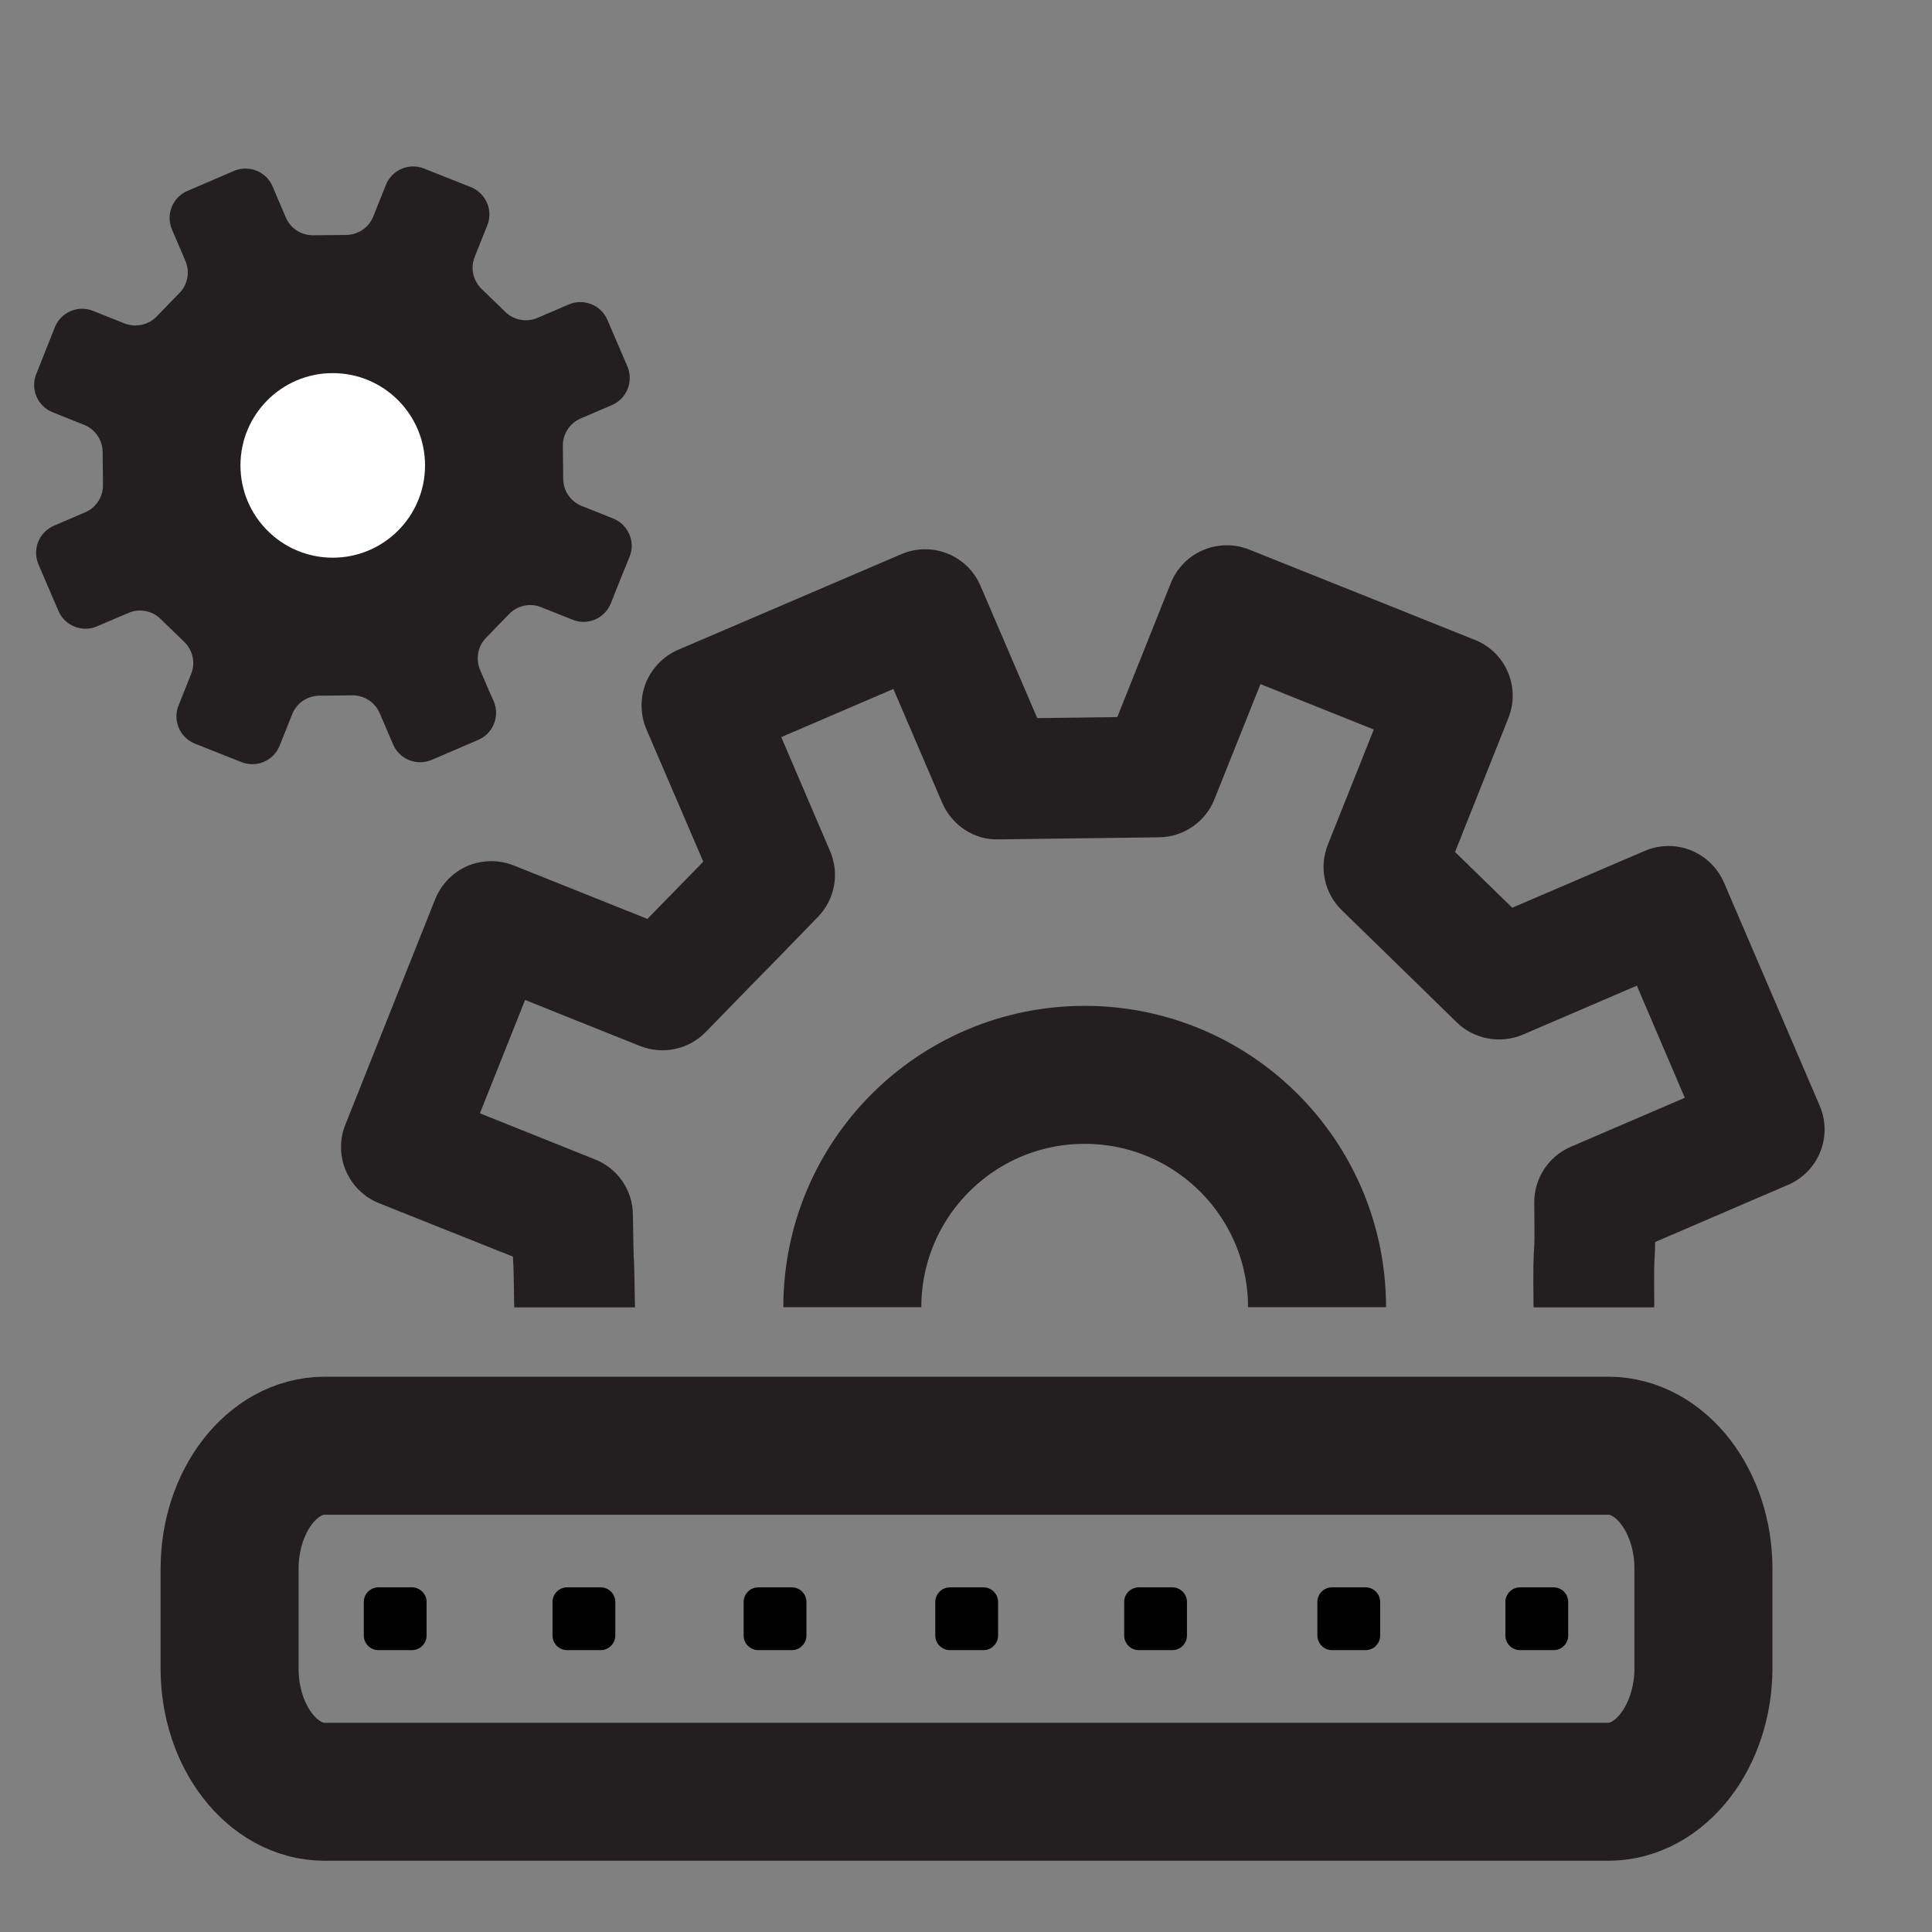
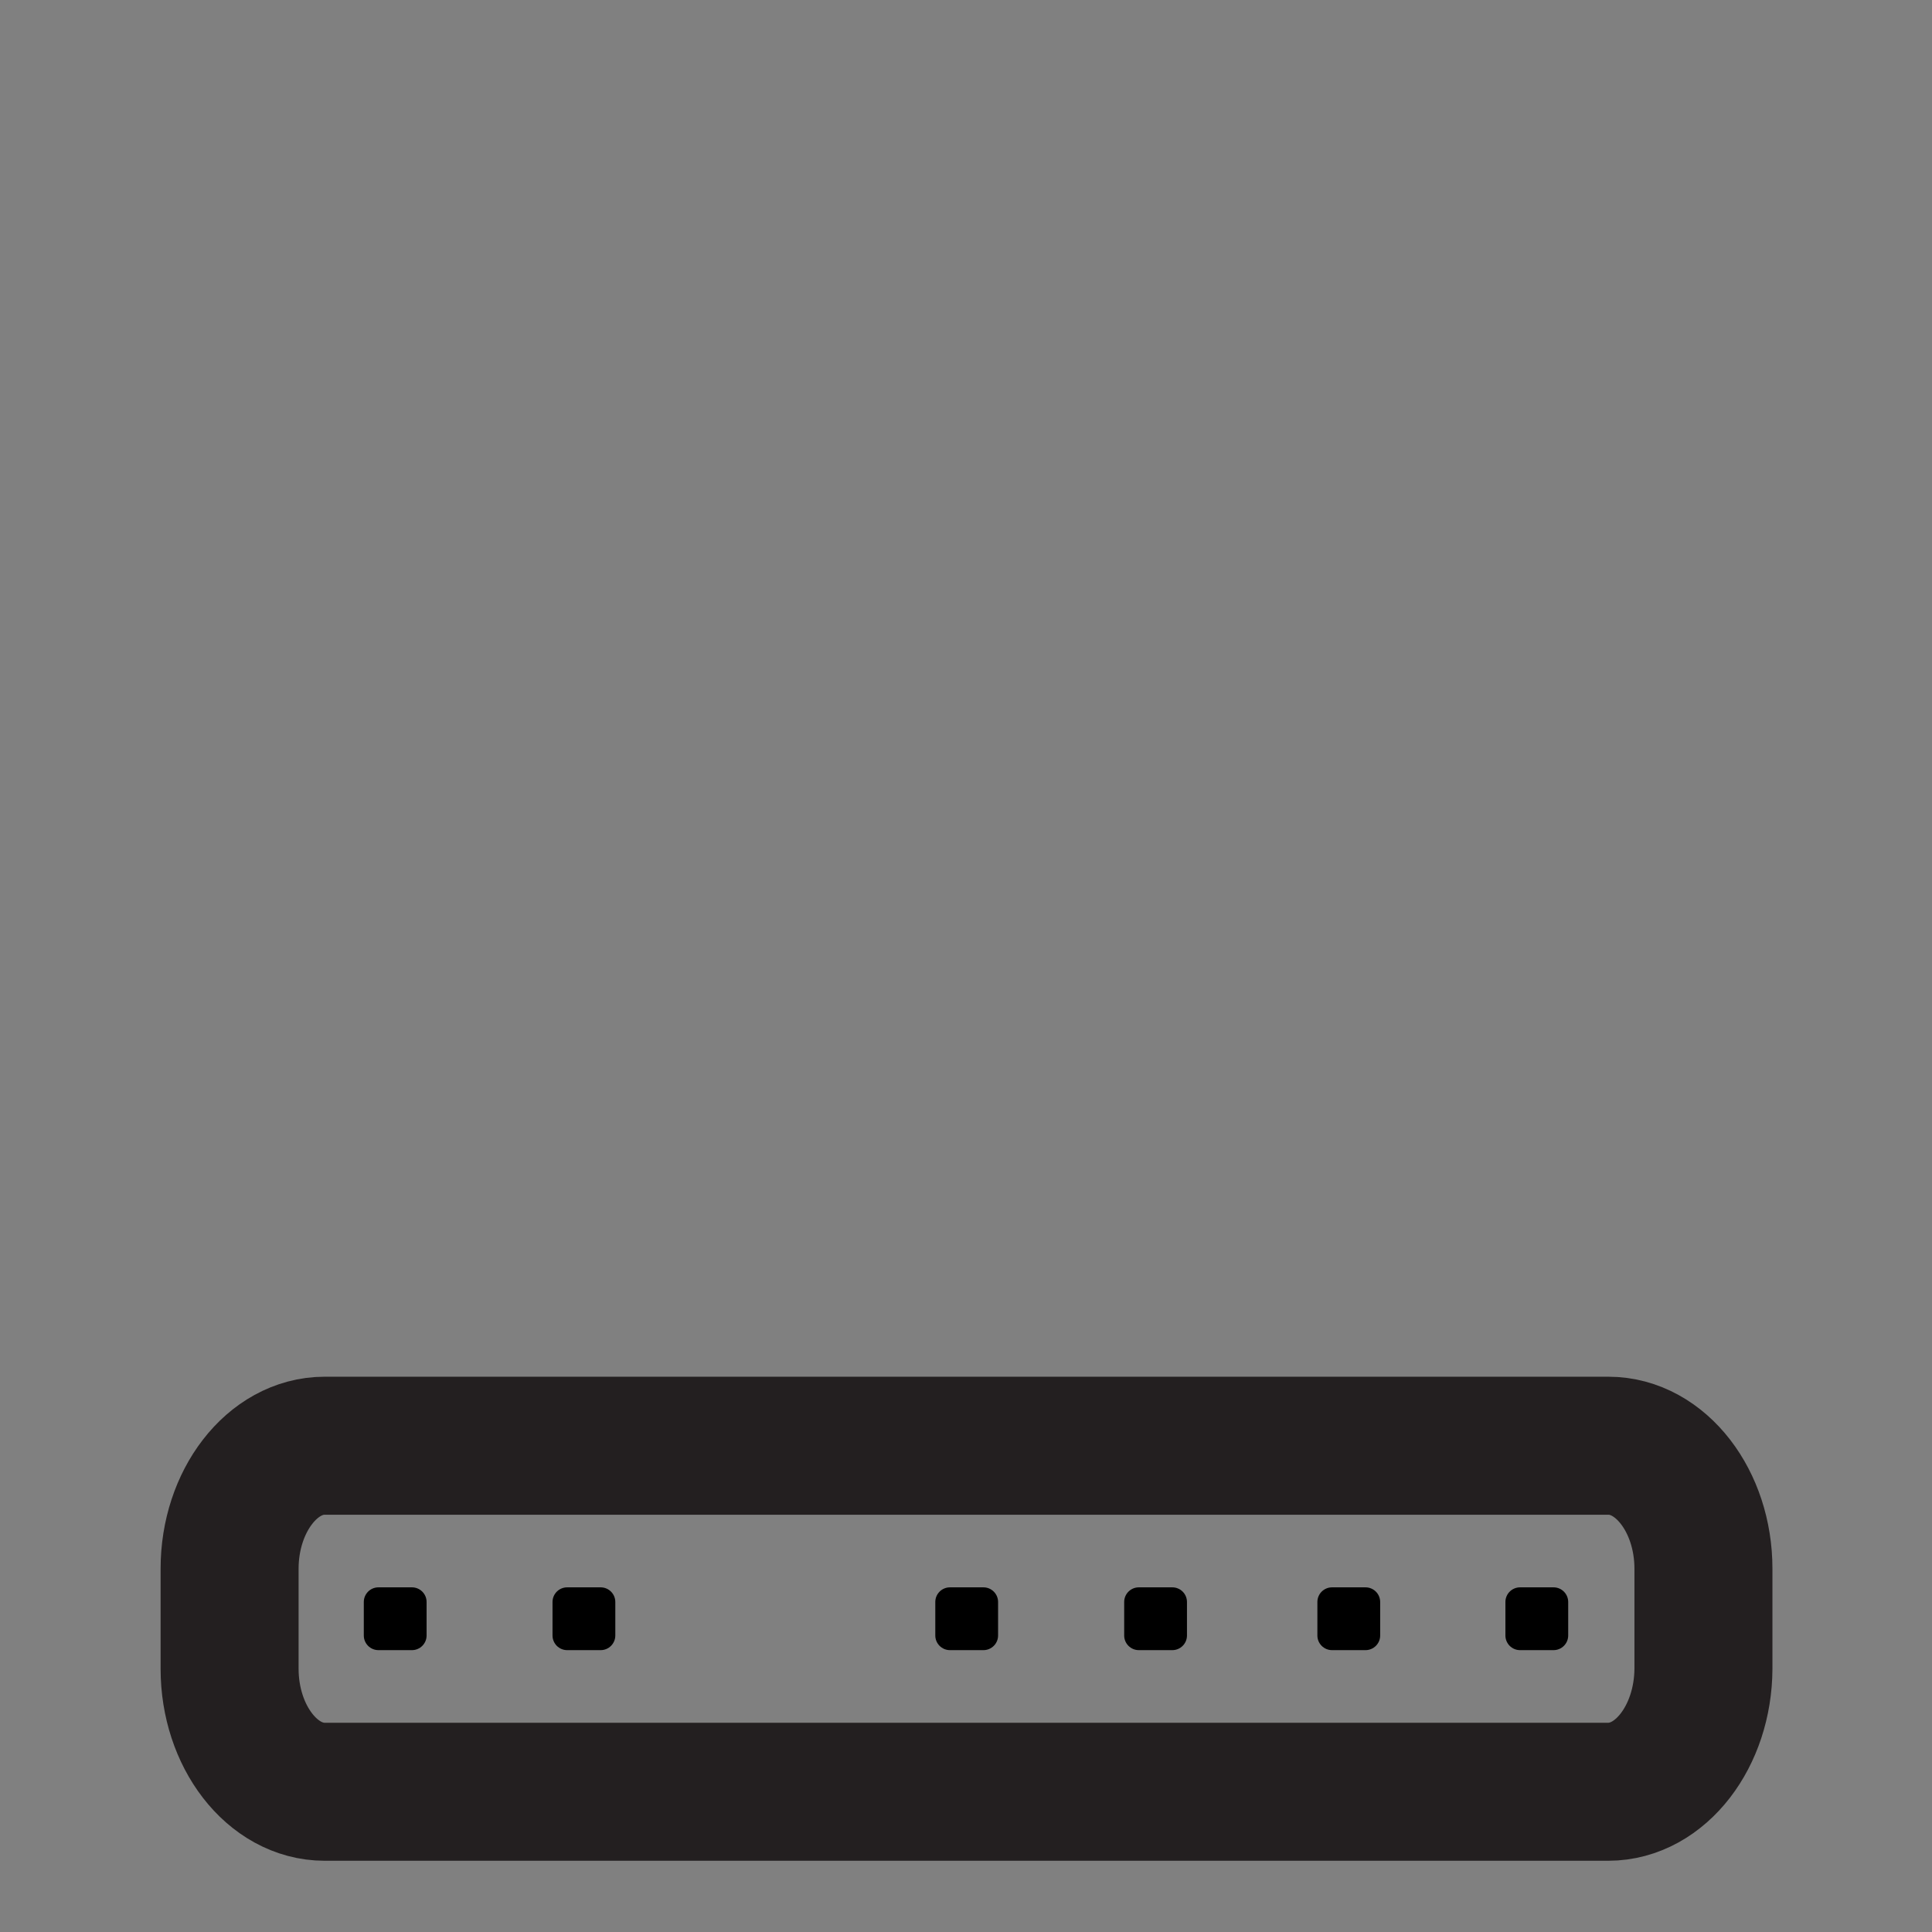
<svg xmlns="http://www.w3.org/2000/svg" version="1.1" id="Layer_1" x="0px" y="0px" viewBox="0 0 112 112" style="enable-background:new 0 0 112 112;" xml:space="preserve">
  <rect x="0" y="0" width="112" height="112" fill="#808080" stroke="none" />
  <style type="text/css">
	.st0{fill:none;stroke:#231F20;stroke-width:8;stroke-miterlimit:10;}
	.st1{fill:#231F20;}
	.st2{fill:#FFFFFF;}
</style>
  <g>
    <path d="M21.94,92.02h1.94c0.47,0,0.85,0.38,0.85,0.85v1.94c0,0.47-0.38,0.85-0.85,0.85h-1.94c-0.47,0-0.85-0.38-0.85-0.85v-1.94   C21.09,92.4,21.47,92.02,21.94,92.02z" />
    <path d="M32.88,92.02h1.94c0.47,0,0.85,0.38,0.85,0.85v1.94c0,0.47-0.38,0.85-0.85,0.85h-1.94c-0.47,0-0.85-0.38-0.85-0.85v-1.94   C32.03,92.4,32.41,92.02,32.88,92.02z" />
-     <path d="M43.96,92.02h1.94c0.47,0,0.85,0.38,0.85,0.85v1.94c0,0.47-0.38,0.85-0.85,0.85h-1.94c-0.47,0-0.85-0.38-0.85-0.85v-1.94   C43.11,92.4,43.49,92.02,43.96,92.02z" />
    <path d="M55.07,92.02h1.94c0.47,0,0.85,0.38,0.85,0.85v1.94c0,0.47-0.38,0.85-0.85,0.85h-1.94c-0.47,0-0.85-0.38-0.85-0.85v-1.94   C54.22,92.4,54.6,92.02,55.07,92.02z" />
    <path d="M66.02,92.02h1.94c0.47,0,0.85,0.38,0.85,0.85v1.94c0,0.47-0.38,0.85-0.85,0.85h-1.94c-0.47,0-0.85-0.38-0.85-0.85v-1.94   C65.17,92.4,65.55,92.02,66.02,92.02z" />
    <path d="M77.22,92.02h1.94c0.47,0,0.85,0.38,0.85,0.85v1.94c0,0.47-0.38,0.85-0.85,0.85h-1.94c-0.47,0-0.85-0.38-0.85-0.85v-1.94   C76.37,92.4,76.75,92.02,77.22,92.02z" />
    <path d="M88.12,92.02h1.94c0.47,0,0.85,0.38,0.85,0.85v1.94c0,0.47-0.38,0.85-0.85,0.85h-1.94c-0.47,0-0.85-0.38-0.85-0.85v-1.94   C87.27,92.4,87.65,92.02,88.12,92.02z" />
  </g>
  <path class="st0" d="M93.23,103.87H18.82c-3.03,0-5.51-3.21-5.51-7.13v-5.8c0-3.92,2.48-7.13,5.51-7.13h74.42  c3.03,0,5.51,3.21,5.51,7.13v5.8C98.73,100.66,96.26,103.87,93.23,103.87z" />
  <g>
-     <path class="st1" d="M103.65,68.69L95.95,72c0,0.41-0.02,0.66-0.03,0.9c-0.02,0.25-0.04,0.57-0.02,2.67c0,0.07,0,0.15-0.01,0.22   h-6.98c-0.01-0.04-0.01-0.09-0.01-0.13c-0.03-2.22,0-2.73,0.03-3.25c0.02-0.26,0.04-0.57,0.01-2.67c-0.01-1.42,0.82-2.7,2.12-3.26   l6.61-2.84l-2.78-6.5l-6.61,2.84c-1.31,0.55-2.82,0.27-3.83-0.71l-2.26-2.21c-1.37-1.33-2.16-2.1-4.4-4.29   c-1.02-0.99-1.34-2.49-0.81-3.81l2.66-6.67l-6.57-2.63l-2.67,6.68c-0.52,1.31-1.79,2.18-3.2,2.2l-9.31,0.12   c-1.41,0.05-2.71-0.82-3.27-2.12l-2.83-6.6l-6.5,2.79l2.83,6.61c0.56,1.3,0.28,2.81-0.71,3.82l-2.33,2.4   c-1.26,1.28-2.05,2.09-4.16,4.26c-0.99,1.02-2.49,1.34-3.81,0.82l-6.67-2.67l-2.62,6.57l6.67,2.67c1.32,0.52,2.19,1.79,2.2,3.2   c0.03,2.11,0.04,2.31,0.05,2.5c0.02,0.22,0.03,0.45,0.07,2.83v0.05h-7c-0.03-2.06-0.04-2.26-0.05-2.46   c-0.01-0.1-0.02-0.2-0.02-0.48l-7.77-3.1c-1.79-0.72-2.67-2.76-1.95-4.55l5.21-13.08c0.35-0.86,1.02-1.55,1.87-1.92   c0.86-0.36,1.82-0.37,2.68-0.03l7.75,3.1c1.02-1.05,1.67-1.71,2.54-2.6l0.7-0.72l-3.3-7.68c-0.36-0.85-0.37-1.82-0.03-2.68   c0.35-0.86,1.02-1.55,1.87-1.92l12.93-5.54c1.78-0.77,3.84,0.05,4.6,1.83l3.29,7.67l4.64-0.06l3.1-7.76   c0.34-0.86,1.01-1.55,1.87-1.92c0.85-0.36,1.81-0.38,2.68-0.03l13.07,5.23c1.8,0.71,2.67,2.75,1.95,4.54l-3.09,7.76   c1.09,1.06,1.77,1.72,2.73,2.66l0.59,0.57l7.67-3.29c0.86-0.37,1.82-0.38,2.68-0.04c0.86,0.35,1.55,1.02,1.92,1.87l5.55,12.94   C106.25,65.87,105.43,67.93,103.65,68.69z" />
-   </g>
-   <path class="st0" d="M49.41,75.78c0-7.44,6.03-13.47,13.47-13.47s13.47,6.03,13.47,13.47" />
+     </g>
  <g>
-     <path class="st1" d="M36.5,32.27c0.35-0.87-0.08-1.86-0.95-2.21l-0.65-0.26l-1.18-0.47c-0.64-0.26-1.06-0.87-1.07-1.56   c0-0.37-0.01-0.66-0.01-0.96c0-0.29-0.01-0.59-0.01-0.96c-0.01-0.69,0.4-1.32,1.03-1.59l1.17-0.5l0.65-0.28   c0.86-0.37,1.26-1.37,0.89-2.24l-0.58-1.35l-0.58-1.35c-0.37-0.86-1.37-1.26-2.24-0.89l-0.65,0.28l-1.17,0.5   c-0.63,0.27-1.37,0.13-1.86-0.35c-0.26-0.26-0.47-0.46-0.69-0.67c-0.21-0.21-0.42-0.41-0.69-0.67c-0.49-0.48-0.65-1.21-0.39-1.85   l0.47-1.18l0.26-0.65c0.35-0.87-0.08-1.86-0.95-2.21l-1.36-0.54l-1.36-0.54c-0.87-0.35-1.86,0.08-2.21,0.95l-0.26,0.65l-0.47,1.18   c-0.26,0.64-0.87,1.06-1.56,1.07c-0.37,0-0.66,0.01-0.96,0.01c-0.29,0-0.59,0.01-0.96,0.01c-0.69,0.01-1.32-0.4-1.59-1.03   l-0.5-1.17L15.8,10.8c-0.37-0.86-1.37-1.26-2.24-0.89l-1.35,0.58l-1.35,0.58c-0.86,0.37-1.26,1.37-0.89,2.24l0.28,0.65l0.5,1.17   c0.27,0.63,0.13,1.37-0.35,1.86c-0.26,0.26-0.46,0.47-0.67,0.69c-0.21,0.21-0.41,0.42-0.67,0.69C8.59,18.84,7.86,19,7.22,18.75   l-1.18-0.47l-0.65-0.26c-0.87-0.35-1.86,0.08-2.21,0.95l-0.54,1.36l-0.54,1.36c-0.35,0.87,0.08,1.86,0.95,2.21l0.65,0.26l1.18,0.47   c0.64,0.26,1.06,0.87,1.07,1.56c0,0.37,0.01,0.66,0.01,0.96c0,0.29,0.01,0.59,0.01,0.96c0.01,0.69-0.4,1.32-1.03,1.59l-1.17,0.5   l-0.65,0.28c-0.86,0.37-1.26,1.37-0.89,2.24l0.58,1.35l0.58,1.35c0.37,0.86,1.37,1.26,2.24,0.89l0.65-0.28l1.17-0.5   c0.63-0.27,1.37-0.13,1.86,0.35c0.26,0.26,0.47,0.46,0.69,0.67c0.21,0.21,0.42,0.41,0.69,0.67c0.49,0.48,0.65,1.21,0.39,1.85   l-0.47,1.18l-0.26,0.65c-0.35,0.87,0.08,1.86,0.95,2.21l1.36,0.54L14,44.18c0.87,0.35,1.86-0.08,2.21-0.95l0.26-0.65l0.47-1.18   c0.26-0.64,0.87-1.06,1.56-1.07c0.37,0,0.66-0.01,0.96-0.01c0.29,0,0.59-0.01,0.96-0.01c0.69-0.01,1.32,0.4,1.59,1.03l0.5,1.17   l0.28,0.65c0.37,0.86,1.37,1.26,2.24,0.89l1.35-0.58l1.35-0.58c0.86-0.37,1.26-1.37,0.89-2.24L28.33,40l-0.5-1.17   c-0.27-0.63-0.13-1.37,0.35-1.86c0.26-0.26,0.46-0.47,0.67-0.69c0.21-0.21,0.41-0.42,0.67-0.69c0.48-0.49,1.21-0.65,1.85-0.39   l1.18,0.47l0.65,0.26c0.87,0.35,1.86-0.08,2.21-0.95l0.54-1.36L36.5,32.27z" />
-     <circle class="st2" cx="19.29" cy="26.98" r="5.35" />
-   </g>
+     </g>
</svg>